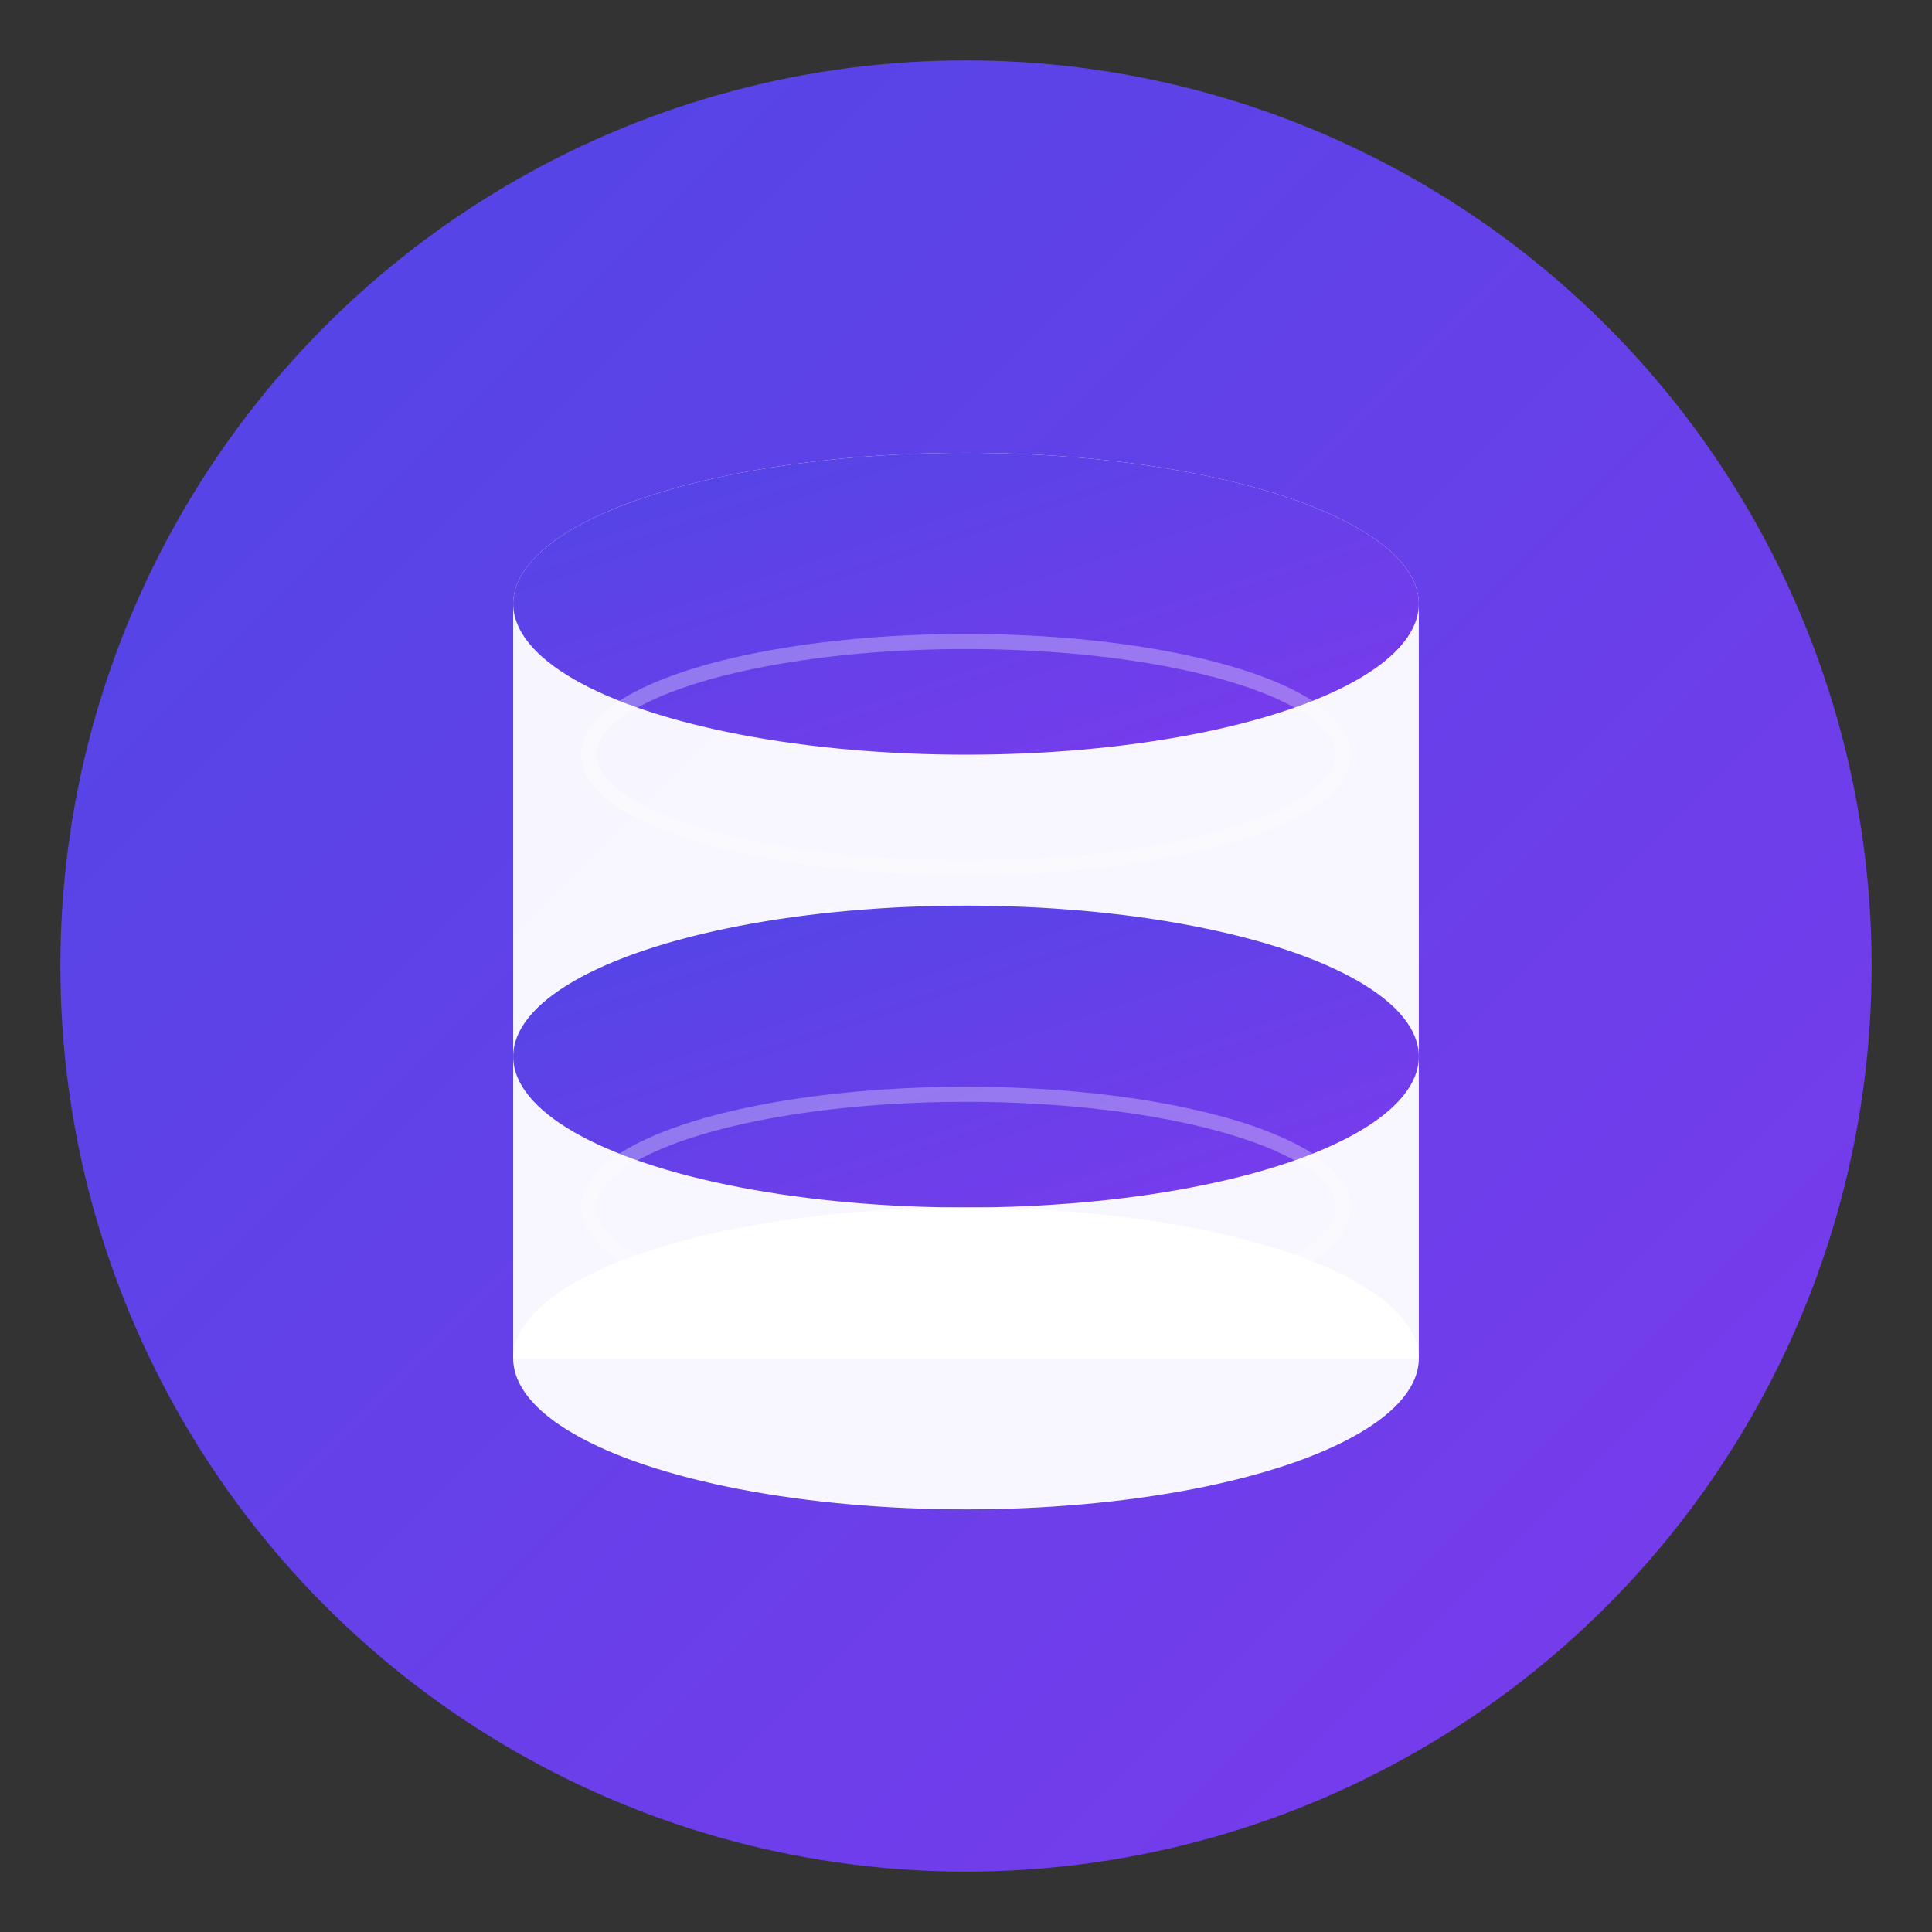
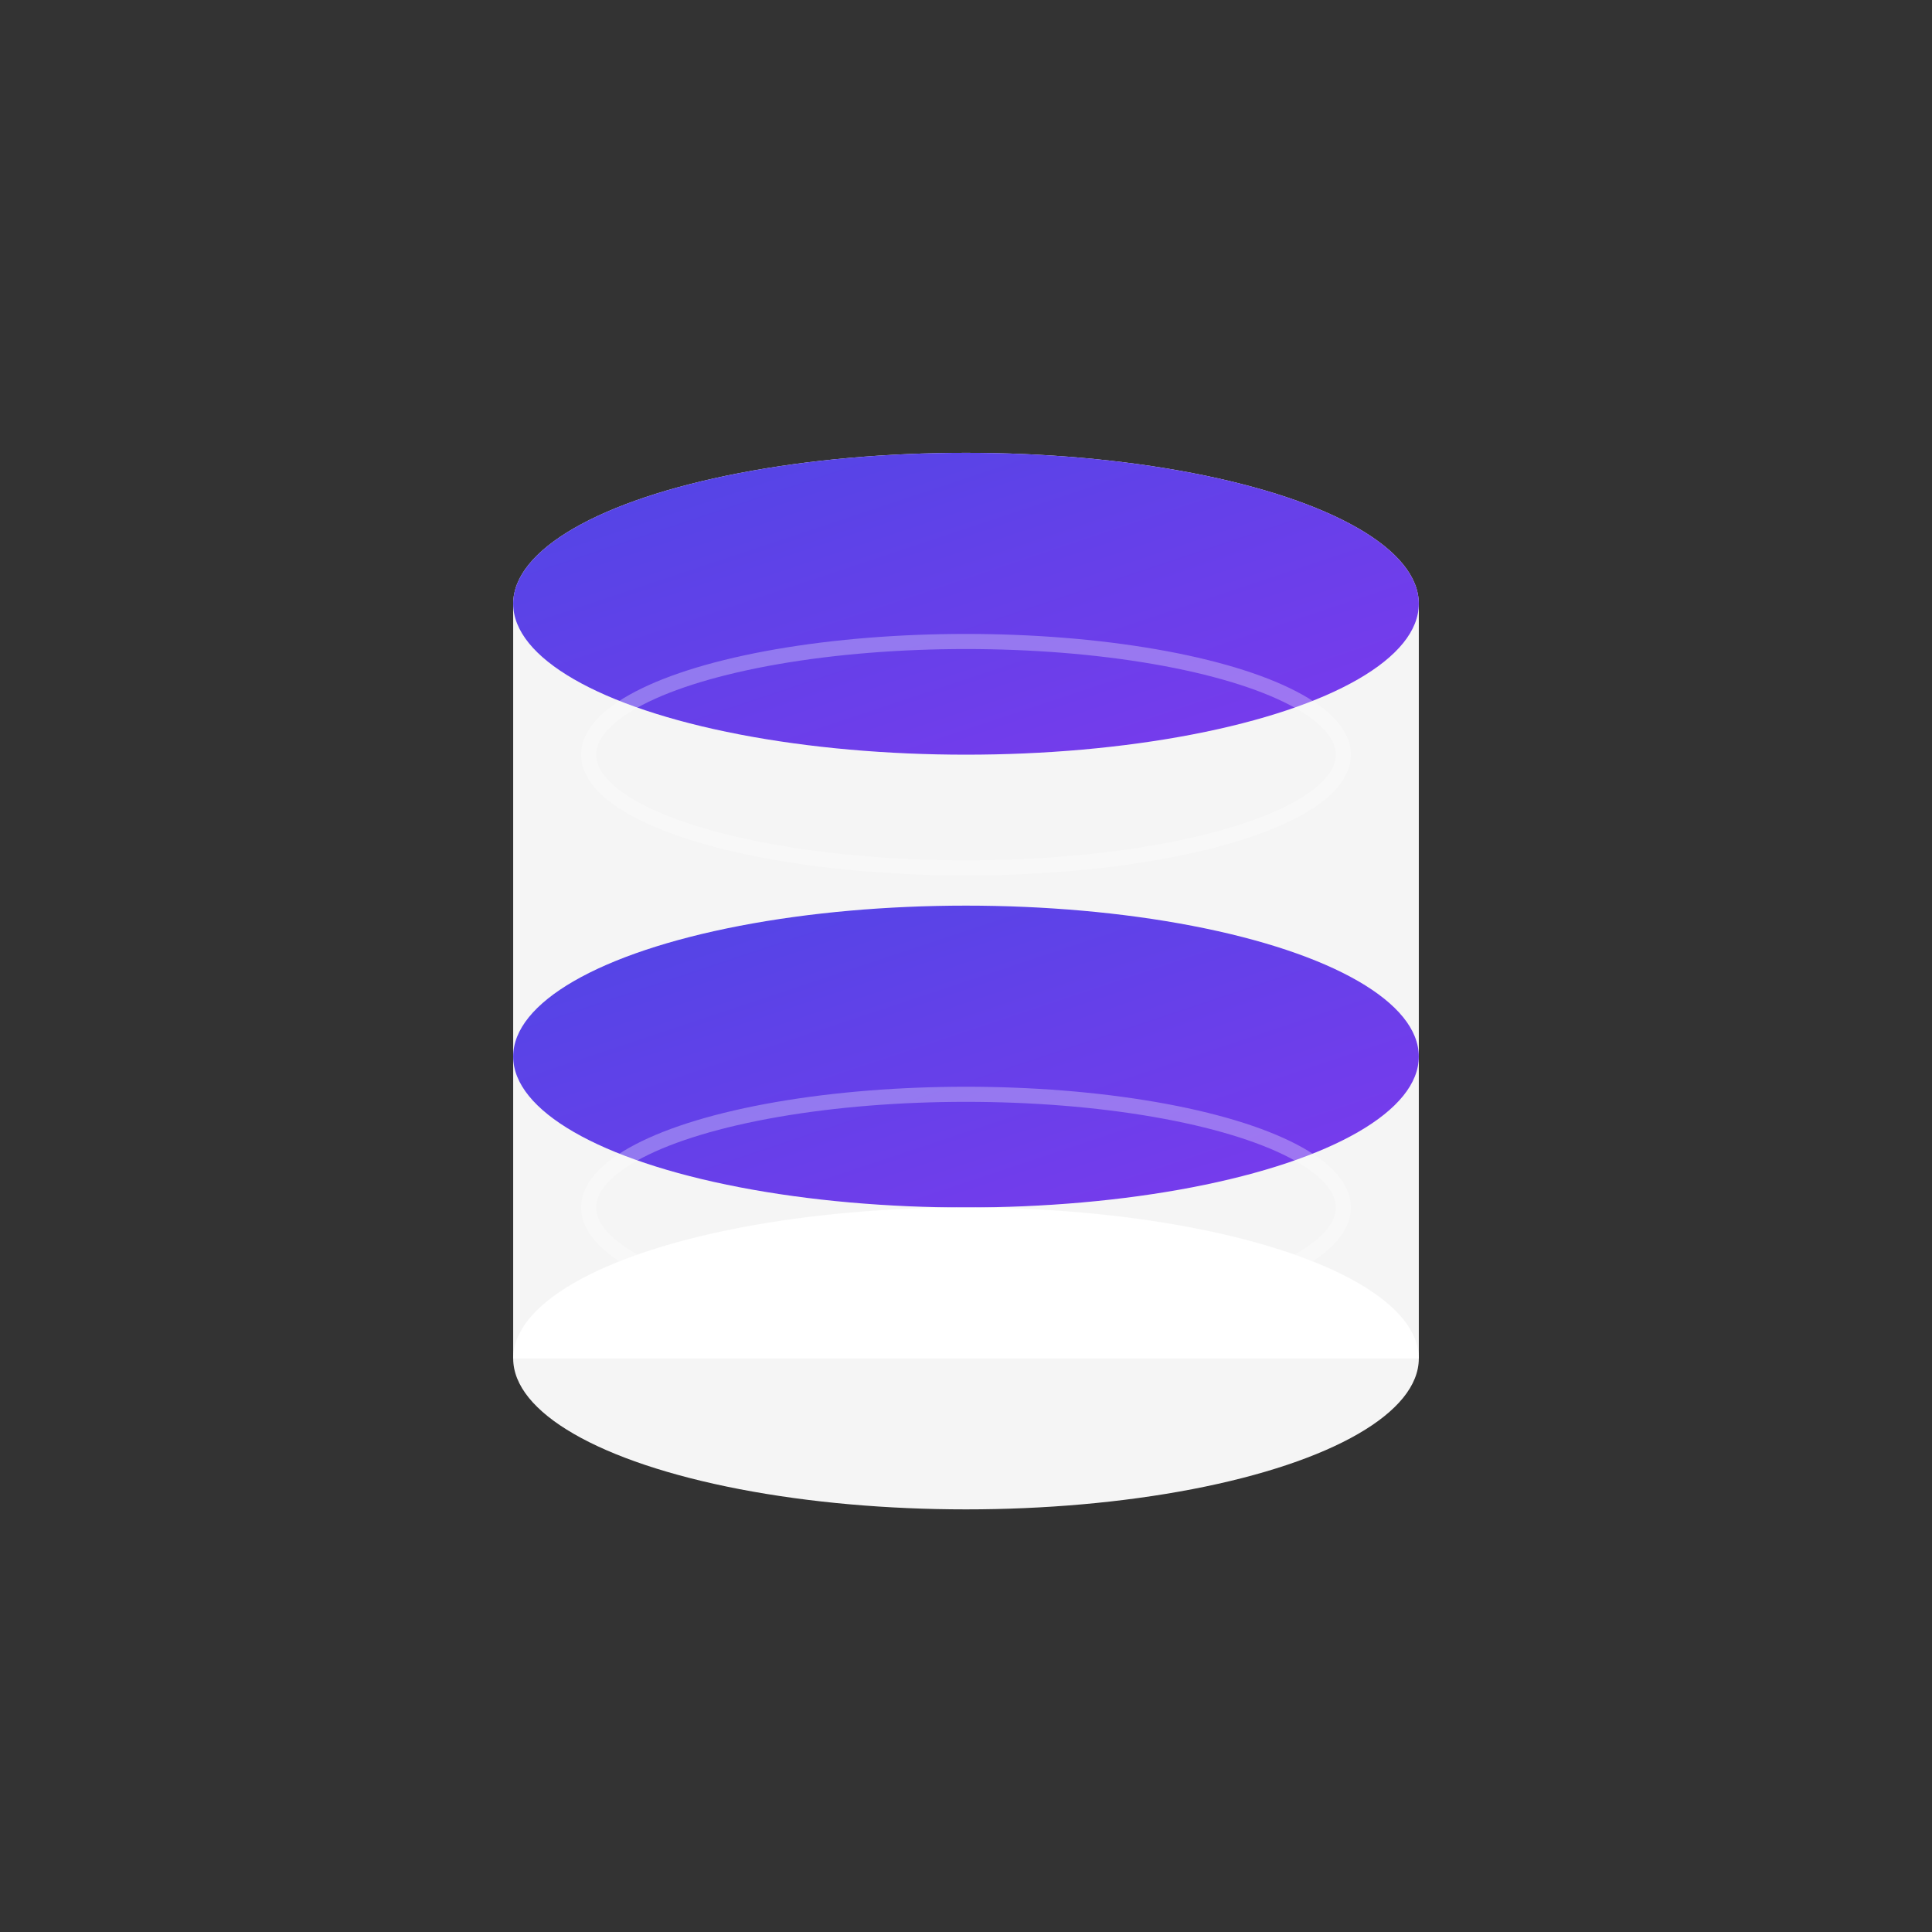
<svg xmlns="http://www.w3.org/2000/svg" viewBox="0 0 256 256" width="256" height="256">
  <rect x="0" y="0" width="256" height="256" fill="#333333" stroke="none" />
  <defs>
    <linearGradient id="dbGradient" x1="0%" y1="0%" x2="100%" y2="100%">
      <stop offset="0%" style="stop-color:#4F46E5;stop-opacity:1" />
      <stop offset="100%" style="stop-color:#7C3AED;stop-opacity:1" />
    </linearGradient>
  </defs>
-   <circle cx="128" cy="128" r="120" fill="url(#dbGradient)" />
  <ellipse cx="128" cy="80" rx="60" ry="20" fill="#ffffff" opacity="0.95" />
  <rect x="68" y="80" width="120" height="60" fill="#ffffff" opacity="0.95" />
  <ellipse cx="128" cy="80" rx="60" ry="20" fill="url(#dbGradient)" />
  <ellipse cx="128" cy="140" rx="60" ry="20" fill="#ffffff" opacity="0.95" />
  <rect x="68" y="140" width="120" height="40" fill="#ffffff" opacity="0.95" />
  <ellipse cx="128" cy="140" rx="60" ry="20" fill="url(#dbGradient)" />
  <ellipse cx="128" cy="180" rx="60" ry="20" fill="#ffffff" opacity="0.95" />
  <ellipse cx="128" cy="100" rx="50" ry="15" fill="none" stroke="#ffffff" stroke-width="2" opacity="0.3" />
  <ellipse cx="128" cy="160" rx="50" ry="15" fill="none" stroke="#ffffff" stroke-width="2" opacity="0.3" />
</svg>